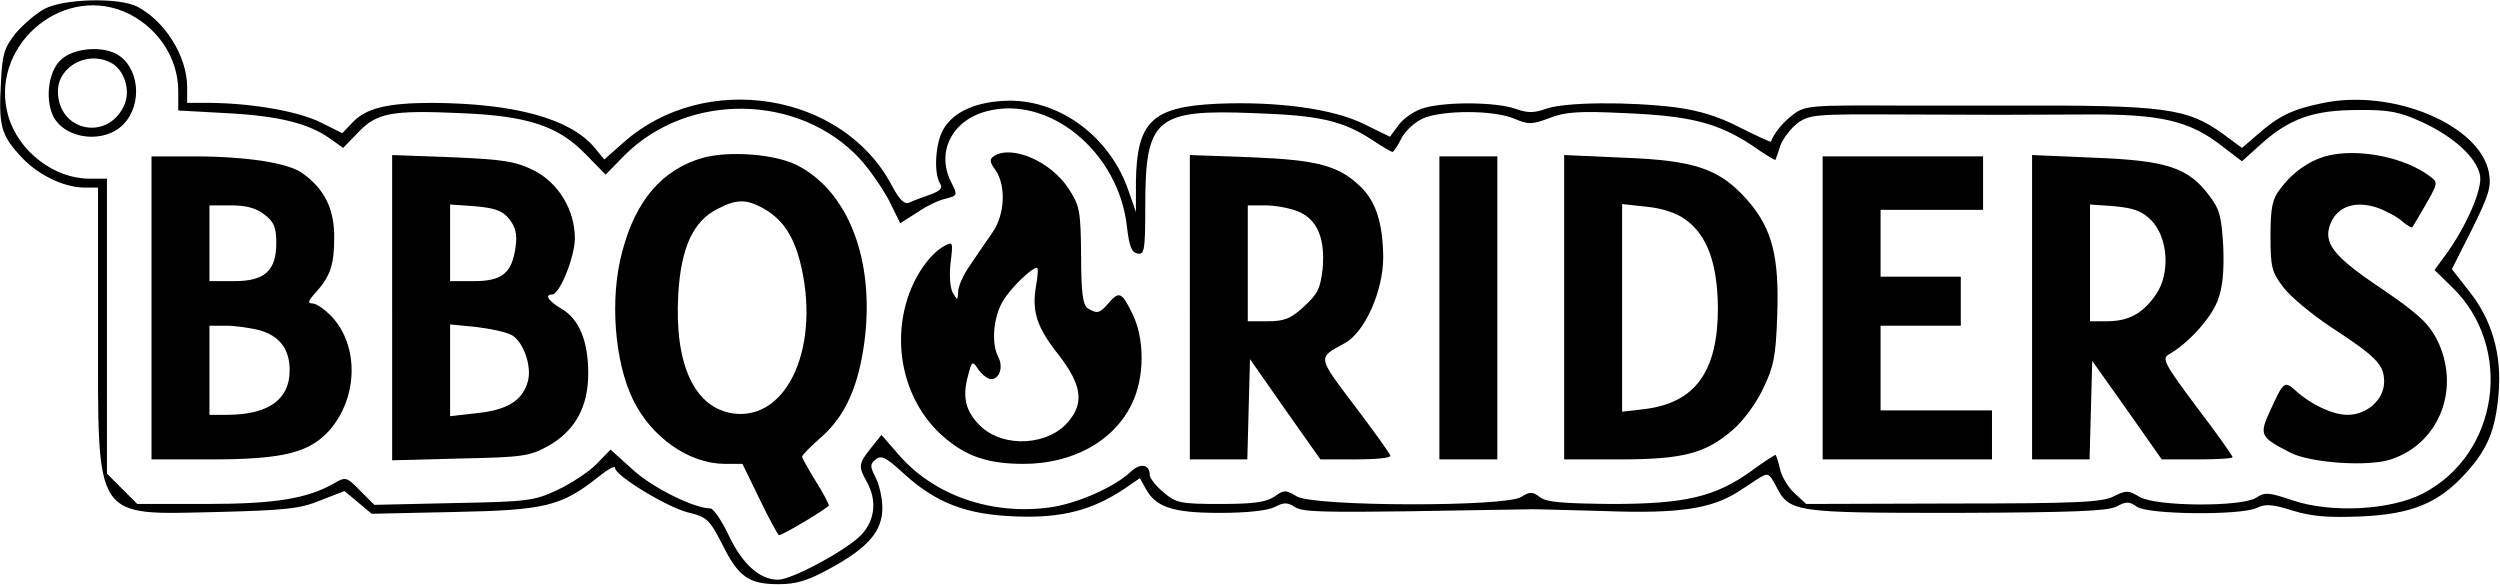
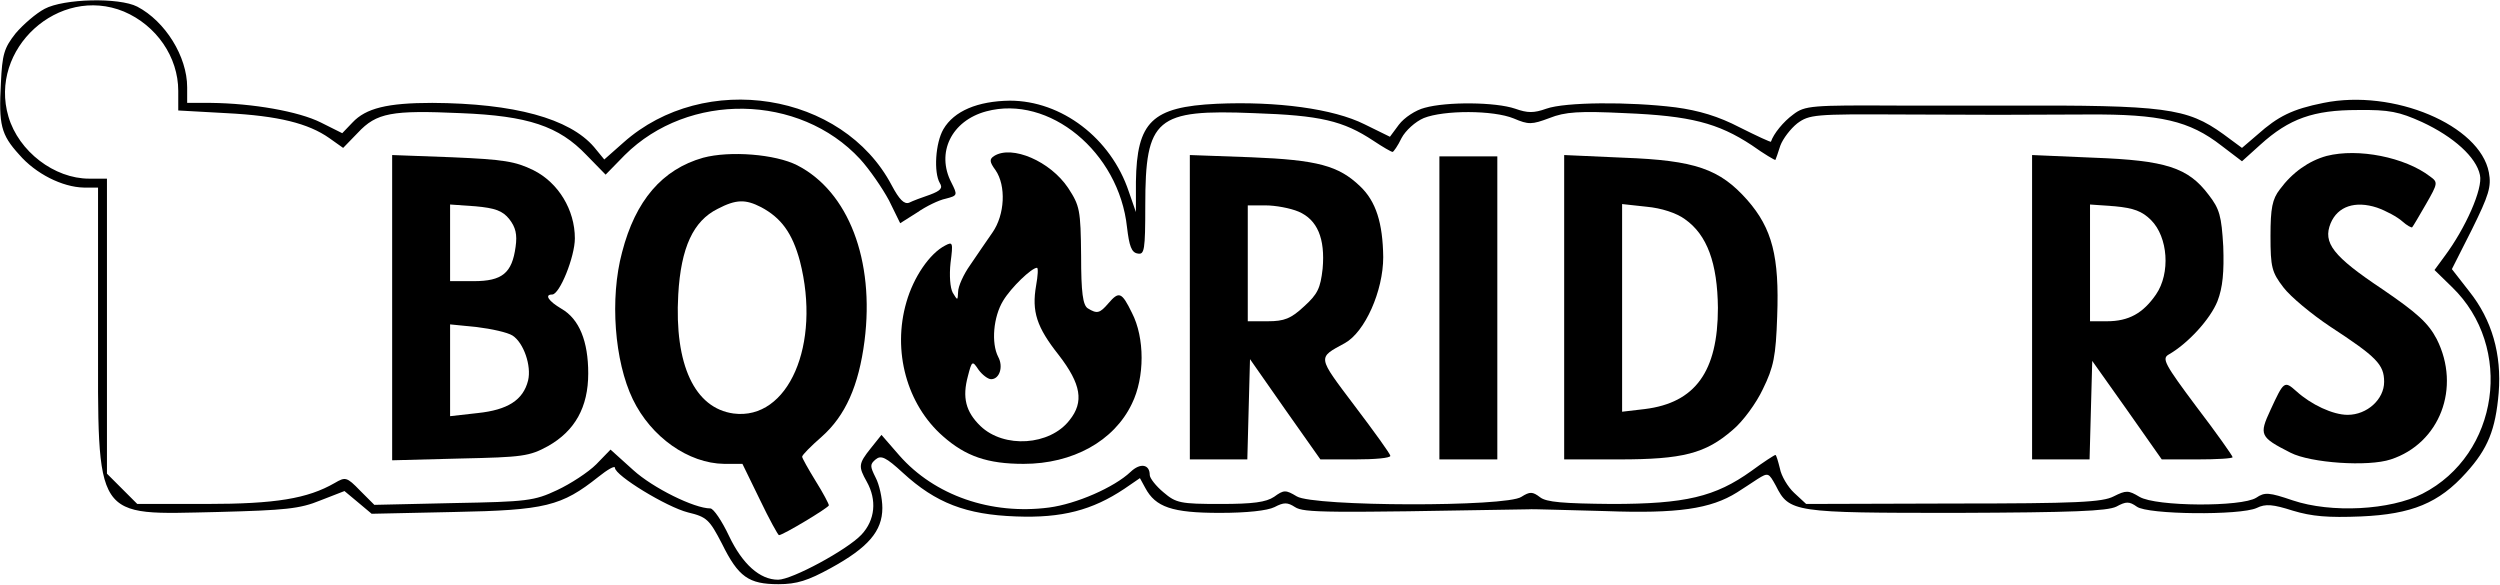
<svg xmlns="http://www.w3.org/2000/svg" version="1.0" width="420.006pt" height="98.212pt" viewBox="0 0 561 131" preserveAspectRatio="xMidYMid meet">
  <g transform="translate(0,131) scale(0.1,-0.1)" fill="#000000" stroke="none">
    <path d="M100 1291 c-19 -10 -48 -35 -65 -55 -26 -33 -30 -47 -33 -112 -5 -93 0 -115 41 -160 37 -43 97 -73 145 -74 l32 0 0 -316 c0 -437 -12 -418 269 -412 151 4 184 7 230 26 l54 21 30 -25 31 -26 185 4 c205 4 241 13 324 79 20 16 37 26 37 20 0 -17 116 -88 164 -100 42 -10 48 -16 76 -70 37 -75 60 -91 127 -91 41 0 66 8 117 36 84 46 116 83 116 135 0 22 -7 53 -15 68 -13 26 -13 30 0 41 12 10 23 5 61 -30 74 -68 142 -94 254 -98 103 -4 171 14 243 62 l35 24 12 -22 c23 -43 60 -56 167 -56 61 0 107 5 123 13 21 11 29 11 46 0 20 -13 69 -13 524 -5 8 1 86 -2 173 -4 162 -6 236 5 295 42 12 8 33 21 46 30 24 15 25 14 41 -15 30 -60 40 -61 406 -61 261 1 337 4 358 14 22 12 29 12 46 0 24 -18 232 -20 269 -3 20 10 37 8 81 -6 43 -13 79 -16 153 -13 114 5 175 30 236 98 49 54 66 97 73 179 7 87 -15 164 -66 228 l-39 50 45 89 c38 77 44 96 38 128 -20 106 -214 188 -371 156 -70 -14 -102 -30 -148 -71 l-35 -30 -42 31 c-82 59 -130 65 -484 64 -22 0 -133 0 -247 0 -193 1 -208 0 -234 -20 -22 -16 -44 -43 -50 -61 0 -2 -32 13 -70 32 -48 25 -92 38 -144 45 -104 13 -248 12 -290 -3 -28 -10 -42 -10 -70 0 -44 15 -153 16 -203 2 -20 -5 -46 -22 -58 -38 l-20 -27 -57 28 c-70 35 -197 52 -332 46 -145 -7 -179 -40 -181 -175 l0 -68 -16 46 c-40 120 -151 204 -267 204 -72 -1 -125 -23 -149 -64 -18 -31 -22 -97 -8 -121 7 -11 2 -17 -22 -26 -18 -6 -39 -14 -47 -18 -11 -4 -22 7 -39 39 -110 209 -420 258 -602 96 l-43 -38 -23 28 c-55 64 -179 98 -363 99 -101 0 -149 -12 -179 -44 l-23 -24 -48 24 c-50 25 -153 43 -247 44 l-53 0 0 35 c0 69 -49 148 -112 181 -41 21 -165 18 -208 -5z m178 -6 c73 -31 122 -102 122 -178 l0 -44 108 -6 c117 -6 184 -23 231 -56 l31 -22 33 34 c42 45 76 51 231 44 151 -6 220 -29 282 -94 l43 -44 43 44 c143 142 392 138 528 -9 21 -23 50 -65 65 -93 l25 -51 38 24 c20 14 49 28 64 31 27 7 27 8 13 36 -35 67 0 139 78 160 141 38 298 -91 316 -260 5 -42 10 -57 24 -59 15 -3 17 7 17 108 0 196 24 216 244 207 149 -5 200 -17 268 -62 21 -14 40 -25 43 -25 2 0 12 14 20 31 9 17 31 37 50 45 45 18 156 18 202 -1 33 -14 40 -14 80 1 35 14 67 16 170 11 146 -6 208 -22 284 -72 28 -20 52 -34 53 -33 1 2 6 16 11 32 6 16 23 38 38 50 27 20 40 21 230 20 226 -1 227 -1 422 0 163 1 228 -14 300 -70 l46 -35 41 37 c65 59 120 78 218 78 72 1 94 -4 145 -27 71 -33 122 -79 130 -119 7 -30 -32 -119 -80 -183 l-22 -30 39 -38 c140 -135 106 -376 -66 -464 -72 -37 -205 -44 -291 -15 -53 18 -63 19 -82 6 -33 -21 -225 -20 -262 2 -25 15 -30 15 -58 1 -25 -13 -82 -16 -360 -16 l-330 -1 -27 25 c-14 13 -29 38 -32 55 -4 16 -8 30 -10 30 -2 0 -27 -16 -54 -36 -81 -58 -148 -74 -313 -74 -109 1 -147 4 -161 15 -17 13 -23 13 -42 1 -33 -23 -466 -22 -504 1 -25 15 -29 15 -51 -1 -18 -12 -47 -16 -120 -16 -90 0 -100 2 -128 26 -17 14 -31 32 -31 39 0 24 -21 28 -43 7 -37 -35 -122 -72 -183 -80 -130 -17 -257 27 -336 117 l-40 46 -24 -30 c-28 -35 -28 -41 -9 -75 23 -41 19 -86 -12 -119 -32 -34 -156 -101 -187 -101 -41 0 -80 35 -110 98 -16 34 -35 62 -42 62 -36 0 -129 46 -173 86 l-51 46 -32 -33 c-18 -18 -58 -44 -88 -58 -51 -24 -67 -26 -232 -29 l-178 -4 -32 32 c-30 31 -33 31 -57 17 -61 -35 -132 -47 -289 -47 l-154 0 -34 34 -34 34 0 331 0 331 -40 0 c-78 0 -158 61 -181 139 -45 152 113 296 259 236z" />
-     <path d="M135 1175 c-27 -26 -34 -89 -15 -126 28 -52 116 -61 158 -16 43 46 34 129 -17 157 -37 19 -100 12 -126 -15z m114 -5 c31 -16 45 -64 29 -97 -38 -80 -148 -56 -148 33 0 56 67 92 119 64z" />
    <path d="M1578 957 c-92 -26 -152 -96 -182 -212 -28 -104 -17 -245 24 -330 41 -85 125 -144 205 -145 l41 0 39 -80 c21 -44 41 -80 43 -80 9 0 112 62 112 67 0 3 -13 28 -30 55 -16 26 -30 51 -30 54 0 4 20 24 44 45 53 47 83 114 96 215 23 181 -36 335 -151 394 -49 25 -151 33 -211 17z m130 -111 c45 -24 70 -58 87 -121 48 -187 -26 -358 -149 -342 -87 12 -133 109 -124 267 6 106 34 165 88 192 42 22 63 22 98 4z" />
    <path d="M2231 961 c-11 -7 -11 -13 3 -32 24 -35 21 -100 -7 -140 -13 -19 -36 -52 -50 -73 -15 -21 -27 -48 -27 -60 -1 -20 -1 -20 -12 -2 -6 11 -8 39 -5 67 6 46 5 48 -12 39 -35 -18 -71 -71 -87 -127 -32 -110 1 -230 82 -301 51 -45 100 -62 181 -62 110 0 203 51 243 135 29 59 29 148 0 204 -23 47 -29 49 -53 21 -19 -22 -25 -24 -46 -11 -11 7 -15 35 -15 118 -1 103 -3 112 -29 152 -40 60 -126 97 -166 72z m94 -291 c-10 -58 1 -93 51 -156 50 -65 57 -105 24 -146 -44 -57 -147 -64 -200 -13 -33 32 -41 64 -28 112 9 35 10 35 24 14 8 -11 21 -21 28 -21 19 0 28 28 16 50 -16 31 -11 90 11 126 18 30 64 74 76 74 3 0 2 -18 -2 -40z" />
    <path d="M5221 961 c-40 -11 -77 -37 -105 -75 -17 -22 -21 -42 -21 -105 0 -70 3 -81 29 -115 16 -21 63 -60 105 -88 104 -68 121 -85 121 -124 0 -39 -38 -74 -82 -74 -33 0 -82 23 -115 53 -27 24 -28 23 -58 -42 -26 -56 -24 -61 45 -96 45 -23 174 -32 225 -15 110 36 158 161 103 270 -19 36 -43 58 -122 112 -111 74 -134 104 -116 148 16 38 55 51 104 35 20 -7 46 -21 57 -31 10 -9 21 -15 22 -13 2 2 16 26 31 52 27 47 27 49 9 62 -56 43 -161 64 -232 46z" />
-     <path d="M340 620 l0 -340 133 0 c162 0 221 15 266 65 65 74 67 191 4 257 -15 15 -33 28 -42 28 -11 0 -10 5 6 23 34 37 43 63 43 125 0 64 -21 108 -71 144 -31 23 -124 38 -246 38 l-93 0 0 -340z m254 209 c21 -16 26 -29 26 -63 0 -63 -26 -86 -95 -86 l-55 0 0 85 0 85 49 0 c34 0 56 -6 75 -21z m-12 -259 c46 -13 68 -43 68 -90 0 -66 -48 -100 -142 -100 l-38 0 0 100 0 100 38 0 c20 0 54 -5 74 -10z" />
    <path d="M880 621 l0 -343 153 4 c140 3 155 5 197 28 60 34 90 87 90 163 0 72 -20 122 -60 145 -29 17 -39 32 -21 32 17 0 51 85 51 126 0 64 -37 125 -93 153 -41 20 -67 24 -182 29 l-135 5 0 -342z m263 198 c14 -18 18 -34 14 -62 -8 -59 -30 -77 -94 -77 l-53 0 0 86 0 86 57 -4 c44 -4 61 -10 76 -29z m7 -261 c25 -16 43 -68 35 -101 -11 -44 -46 -66 -113 -73 l-62 -7 0 103 0 103 60 -6 c33 -4 69 -12 80 -19z" />
    <path d="M2670 621 l0 -341 65 0 64 0 3 113 3 112 79 -113 79 -112 78 0 c44 0 79 3 79 8 0 4 -36 54 -80 112 -85 113 -84 107 -22 141 45 25 86 117 86 193 -1 76 -16 125 -52 159 -48 46 -95 59 -244 65 l-138 5 0 -342z m244 215 c42 -18 60 -60 54 -128 -5 -44 -11 -57 -42 -85 -29 -27 -44 -33 -81 -33 l-45 0 0 130 0 130 40 0 c22 0 55 -6 74 -14z" />
    <path d="M3230 620 l0 -340 65 0 65 0 0 340 0 340 -65 0 -65 0 0 -340z" />
-     <path d="M3510 621 l0 -341 123 0 c143 0 194 13 255 66 23 19 53 60 68 92 24 49 29 73 32 163 5 134 -11 197 -67 261 -62 70 -117 89 -277 95 l-134 6 0 -342z m271 198 c50 -35 73 -99 74 -199 0 -143 -51 -213 -164 -227 l-51 -6 0 233 0 233 55 -6 c33 -3 67 -14 86 -28z" />
-     <path d="M4090 620 l0 -340 190 0 190 0 0 55 0 55 -125 0 -125 0 0 95 0 95 90 0 90 0 0 55 0 55 -90 0 -90 0 0 75 0 75 115 0 115 0 0 60 0 60 -180 0 -180 0 0 -340z" />
+     <path d="M3510 621 l0 -341 123 0 c143 0 194 13 255 66 23 19 53 60 68 92 24 49 29 73 32 163 5 134 -11 197 -67 261 -62 70 -117 89 -277 95 l-134 6 0 -342z m271 198 c50 -35 73 -99 74 -199 0 -143 -51 -213 -164 -227 l-51 -6 0 233 0 233 55 -6 c33 -3 67 -14 86 -28" />
    <path d="M4560 621 l0 -341 65 0 64 0 3 111 3 110 78 -110 78 -111 80 0 c43 0 79 2 79 5 0 3 -36 54 -81 113 -71 95 -78 108 -63 117 44 25 94 80 110 120 12 31 15 66 13 123 -4 68 -8 84 -33 116 -46 61 -96 77 -257 83 l-139 6 0 -342z m267 196 c38 -38 44 -119 11 -167 -29 -42 -61 -60 -110 -60 l-38 0 0 131 0 131 56 -4 c42 -4 61 -11 81 -31z" />
  </g>
</svg>